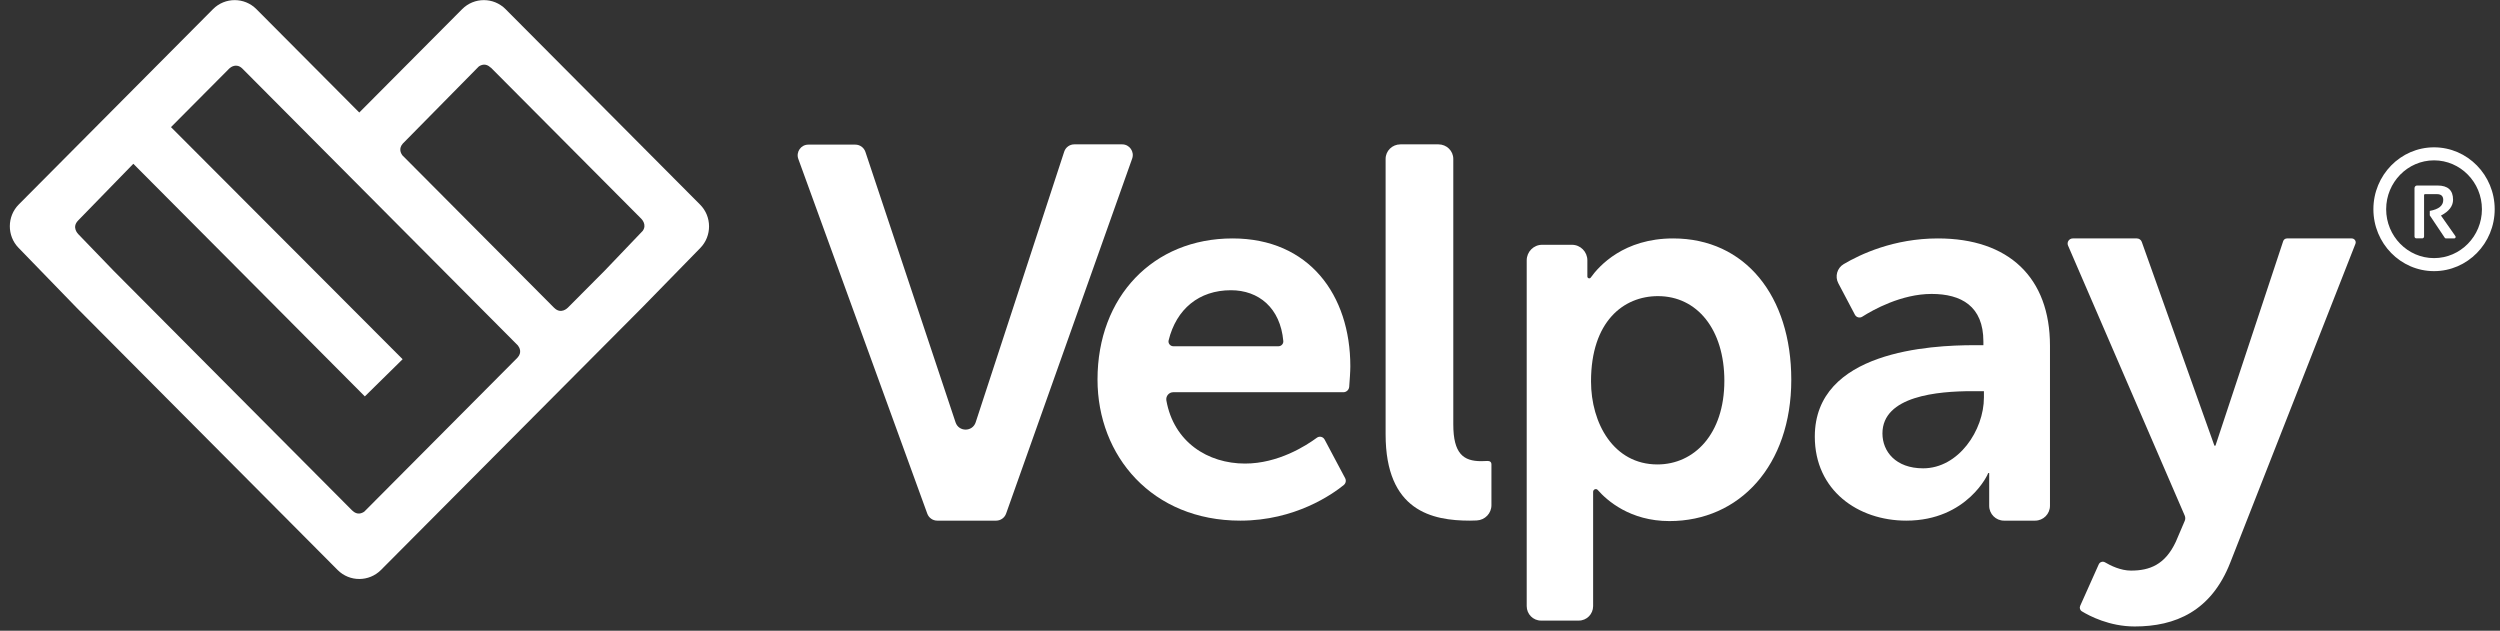
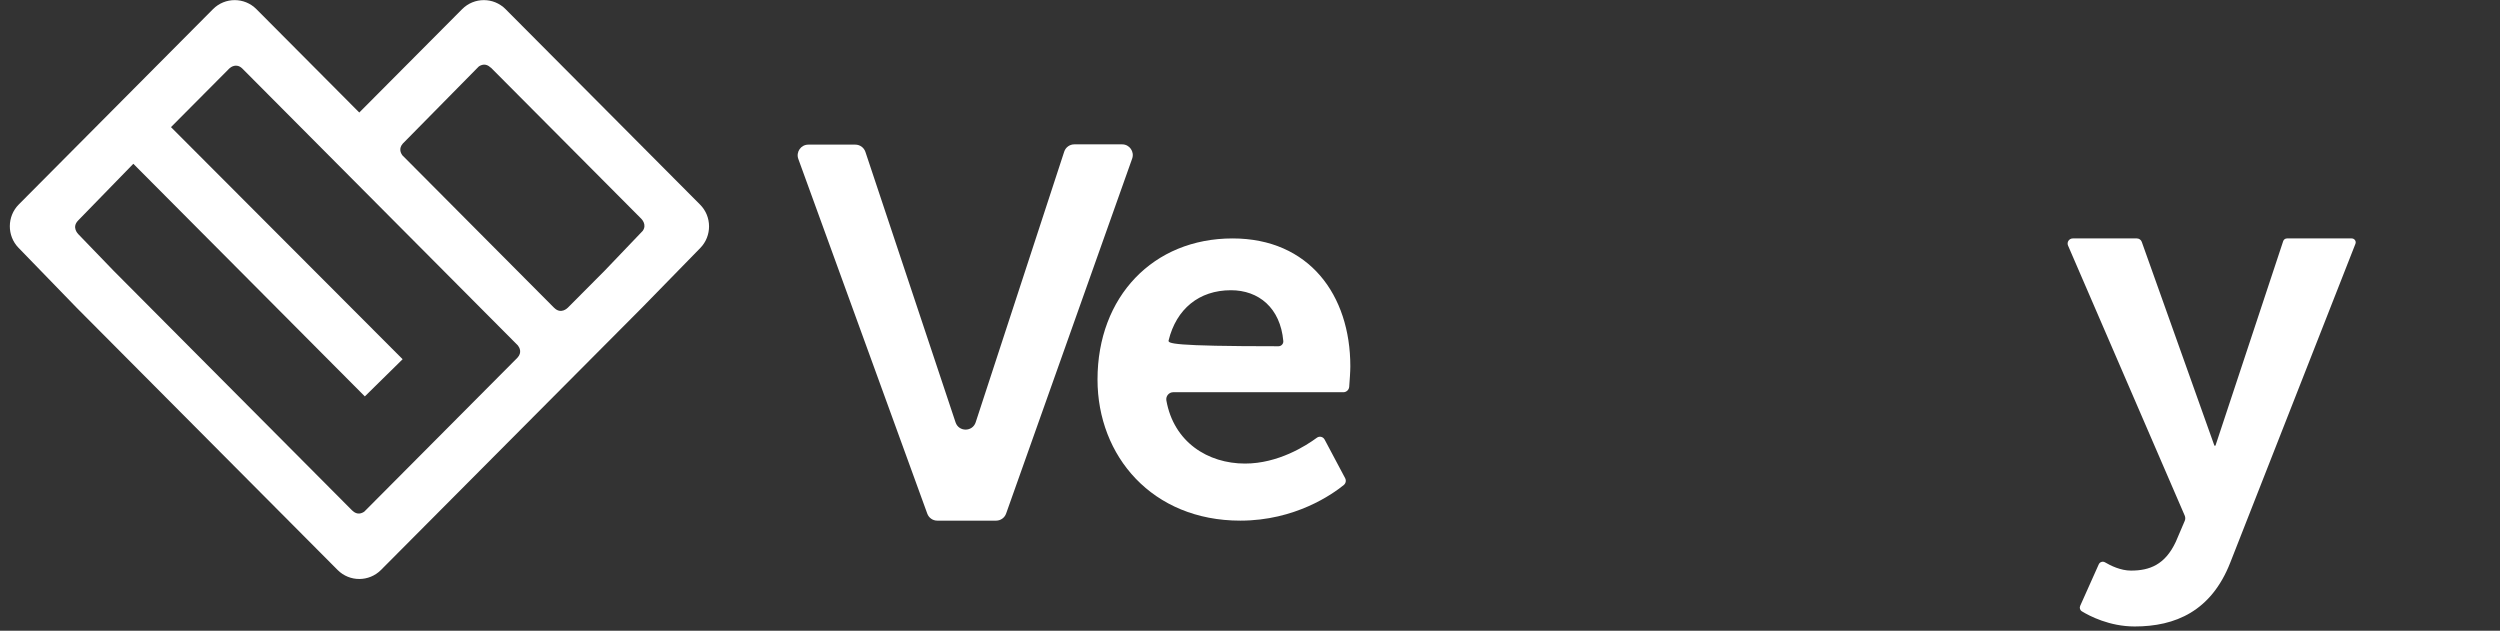
<svg xmlns="http://www.w3.org/2000/svg" width="218px" height="55px" viewBox="0 0 218 55" version="1.1">
  <rect x="0" y="0" width="218" height="55" fill="#333333" stroke="none" />
  <title>8B3608E0-7CDD-452C-834E-03CC0CD2D7F3</title>
  <desc>Created with sketchtool.</desc>
  <g id="Coming-soon--landing-page" stroke="none" stroke-width="1" fill="none" fill-rule="evenodd">
    <g id="Main-Page-Copy-4" transform="translate(-118, -24)" fill="#FFFFFF">
      <g id="Menu" transform="translate(118.857, 23.771)">
        <g id="logovp">
          <path d="M51.875,23.827 L48.638,27.08 L48.64,27.073 C48.64,27.073 48.067,27.673 47.471,27.073 L47.472,27.079 L34.219,13.761 C34.085,13.573 33.893,13.17 34.269,12.748 L40.887,6.033 C41.085,5.892 41.504,5.698 41.936,6.132 L41.927,6.104 L55.08,19.321 L55.075,19.32 C55.075,19.32 55.584,19.813 55.188,20.361 L51.875,23.827 Z M30.912,44.84 C30.715,44.981 30.293,45.182 29.858,44.744 L29.861,44.752 L9.071,23.861 L5.952,20.629 L5.959,20.631 C5.959,20.631 5.362,20.055 5.959,19.456 L5.957,19.456 L10.77,14.511 L30.957,34.795 L34.252,31.553 L14.053,11.314 L19.143,6.196 C19.255,6.093 19.752,5.702 20.271,6.203 L44.303,30.353 C44.437,30.524 44.693,30.964 44.262,31.425 L30.912,44.84 Z M60.192,18.073 L43.225,1.024 C42.183,-0.023 40.487,-0.022 39.445,1.024 L30.472,10.041 L21.499,1.024 C20.457,-0.023 18.761,-0.022 17.719,1.024 L0.777,18.062 C-0.25,19.096 -0.26,20.789 0.755,21.834 L5.837,27.075 L28.582,49.931 C29.103,50.455 29.788,50.716 30.472,50.716 C31.157,50.716 31.842,50.454 32.363,49.931 L48.333,33.883 L55.121,27.063 L60.208,21.855 C61.233,20.808 61.226,19.111 60.192,18.073 L60.192,18.073 Z" id="Fill-1" />
-           <path d="M211.391,14.212 C209.089,14.212 207.216,16.124 207.216,18.474 C207.216,20.824 209.089,22.736 211.391,22.736 C213.694,22.736 215.567,20.824 215.567,18.474 C215.567,16.124 213.694,14.212 211.391,14.212 M211.391,23.872 C208.475,23.872 206.103,21.451 206.103,18.474 C206.103,15.498 208.475,13.076 211.391,13.076 C214.308,13.076 216.68,15.498 216.68,18.474 C216.68,21.451 214.308,23.872 211.391,23.872" id="Fill-4" />
          <path d="M96.997,12.817 L92.82,12.817 C92.42,12.817 92.066,13.075 91.941,13.456 L84.223,37.052 C83.945,37.901 82.749,37.905 82.467,37.057 L74.607,13.475 C74.48,13.097 74.127,12.841 73.73,12.841 L69.625,12.841 C68.983,12.841 68.536,13.483 68.756,14.088 L80.002,45.019 C80.135,45.385 80.482,45.629 80.871,45.629 L86.005,45.629 C86.396,45.629 86.745,45.382 86.876,45.012 L97.868,14.058 C98.083,13.453 97.636,12.817 96.997,12.817" id="Fill-7" />
-           <path d="M110.627,30.422 L101.456,30.422 C101.19,30.422 100.982,30.169 101.047,29.907 C101.722,27.173 103.698,25.537 106.483,25.537 C108.904,25.537 110.79,27.079 111.047,29.967 C111.069,30.211 110.869,30.422 110.627,30.422 M106.619,21.02 C99.71,21.02 94.846,26.089 94.846,33.325 C94.846,40.007 99.619,45.629 107.301,45.629 C112.096,45.629 115.353,43.309 116.32,42.522 C116.496,42.379 116.547,42.131 116.441,41.929 L114.651,38.561 C114.518,38.309 114.201,38.232 113.973,38.4 C113.032,39.095 110.604,40.652 107.71,40.652 C104.465,40.652 101.5,38.781 100.851,35.154 C100.784,34.779 101.071,34.431 101.446,34.431 L116.284,34.431 C116.551,34.431 116.773,34.224 116.794,33.954 C116.834,33.436 116.892,32.62 116.892,32.173 C116.892,25.951 113.3,21.02 106.619,21.02" id="Fill-9" />
-           <path d="M143.671,40.728 C139.841,40.728 137.88,37.128 137.88,33.482 C137.88,28.267 140.707,26.051 143.716,26.051 C147.136,26.051 149.507,28.959 149.507,33.436 C149.507,38.098 146.863,40.728 143.671,40.728 M145.039,21.02 C140.748,21.02 138.588,23.406 137.855,24.434 C137.763,24.564 137.561,24.495 137.561,24.336 L137.561,22.932 C137.561,22.182 136.96,21.575 136.22,21.575 L133.614,21.575 C132.873,21.575 132.272,22.182 132.272,22.932 L132.272,53.083 C132.272,53.78 132.83,54.344 133.519,54.344 L136.816,54.344 C137.505,54.344 138.063,53.78 138.063,53.083 L138.063,44.467 L138.063,43.117 C138.063,42.901 138.327,42.795 138.469,42.957 C139.271,43.87 141.285,45.667 144.72,45.667 C150.83,45.667 155.343,40.82 155.343,33.344 C155.343,26.051 151.331,21.02 145.039,21.02" id="Fill-11" />
-           <path d="M172.141,34.891 C172.141,37.749 169.928,41.067 166.841,41.067 C164.445,41.067 163.292,39.593 163.292,38.025 C163.292,34.753 168.131,34.339 171.127,34.339 L172.141,34.339 L172.141,34.891 Z M168.131,21.02 C164.282,21.02 161.355,22.404 159.911,23.261 C159.335,23.603 159.131,24.335 159.444,24.928 L160.892,27.673 C161.015,27.906 161.307,27.988 161.53,27.847 C162.473,27.247 164.941,25.86 167.578,25.86 C170.159,25.86 172.095,26.919 172.095,30.006 L172.095,30.329 L171.312,30.329 C167.486,30.329 157.394,30.836 157.394,38.302 C157.394,43.002 161.173,45.629 165.367,45.629 C170.712,45.629 172.555,41.482 172.509,41.482 L172.601,41.482 L172.601,44.339 C172.601,45.051 173.179,45.629 173.892,45.629 L176.604,45.629 C177.321,45.629 177.901,45.048 177.901,44.332 L177.901,30.375 C177.901,24.431 174.307,21.02 168.131,21.02 L168.131,21.02 Z" id="Fill-13" />
+           <path d="M110.627,30.422 C101.19,30.422 100.982,30.169 101.047,29.907 C101.722,27.173 103.698,25.537 106.483,25.537 C108.904,25.537 110.79,27.079 111.047,29.967 C111.069,30.211 110.869,30.422 110.627,30.422 M106.619,21.02 C99.71,21.02 94.846,26.089 94.846,33.325 C94.846,40.007 99.619,45.629 107.301,45.629 C112.096,45.629 115.353,43.309 116.32,42.522 C116.496,42.379 116.547,42.131 116.441,41.929 L114.651,38.561 C114.518,38.309 114.201,38.232 113.973,38.4 C113.032,39.095 110.604,40.652 107.71,40.652 C104.465,40.652 101.5,38.781 100.851,35.154 C100.784,34.779 101.071,34.431 101.446,34.431 L116.284,34.431 C116.551,34.431 116.773,34.224 116.794,33.954 C116.834,33.436 116.892,32.62 116.892,32.173 C116.892,25.951 113.3,21.02 106.619,21.02" id="Fill-9" />
          <path d="M204.213,21.02 L198.567,21.02 C198.417,21.02 198.283,21.116 198.237,21.257 L192.331,39.091 L192.239,39.091 L185.904,21.318 C185.84,21.14 185.669,21.02 185.477,21.02 L179.891,21.02 C179.568,21.02 179.349,21.347 179.476,21.642 L189.651,45.19 C189.714,45.337 189.715,45.503 189.652,45.65 L188.875,47.469 C187.933,49.486 186.577,49.985 184.964,49.985 C184.063,49.985 183.183,49.55 182.705,49.267 C182.505,49.148 182.247,49.23 182.153,49.442 L180.536,53.057 C180.457,53.232 180.517,53.436 180.682,53.537 C181.338,53.937 183.087,54.857 185.287,54.857 C188.834,54.857 191.962,53.526 193.621,49.291 L204.537,21.488 C204.625,21.263 204.457,21.02 204.213,21.02" id="Fill-15" />
-           <path d="M128.822,40.427 L128.822,40.426 C128.671,40.435 128.497,40.443 128.306,40.443 C126.76,40.443 125.87,39.801 125.87,37.231 L125.87,14.085 C125.87,13.385 125.29,12.817 124.576,12.817 L121.262,12.817 C120.547,12.817 119.968,13.385 119.968,14.085 L119.968,38.102 C119.968,44.803 124.044,45.629 127.323,45.629 C127.528,45.629 127.729,45.623 127.919,45.613 C128.637,45.577 129.196,44.99 129.196,44.285 L129.196,40.711 C129.196,40.382 128.822,40.427 128.822,40.427" id="Fill-17" />
-           <path d="M209.688,20.851 L209.688,16.635 C209.688,16.508 209.786,16.406 209.907,16.406 L211.696,16.406 C212.599,16.406 213.05,16.818 213.05,17.642 C213.05,18.199 212.699,18.66 211.996,19.026 L213.252,20.815 C213.312,20.9 213.254,21.02 213.152,21.02 L212.429,21.02 C212.388,21.02 212.35,20.999 212.327,20.965 L211.02,19.01 L211.02,18.619 C211.803,18.479 212.194,18.162 212.194,17.668 C212.194,17.328 212.011,17.158 211.644,17.158 L210.605,17.158 C210.559,17.158 210.522,17.196 210.522,17.244 L210.522,20.851 C210.522,20.941 210.452,21.014 210.366,21.014 L209.843,21.014 C209.757,21.014 209.688,20.941 209.688,20.851" id="Fill-19" />
        </g>
      </g>
    </g>
  </g>
</svg>